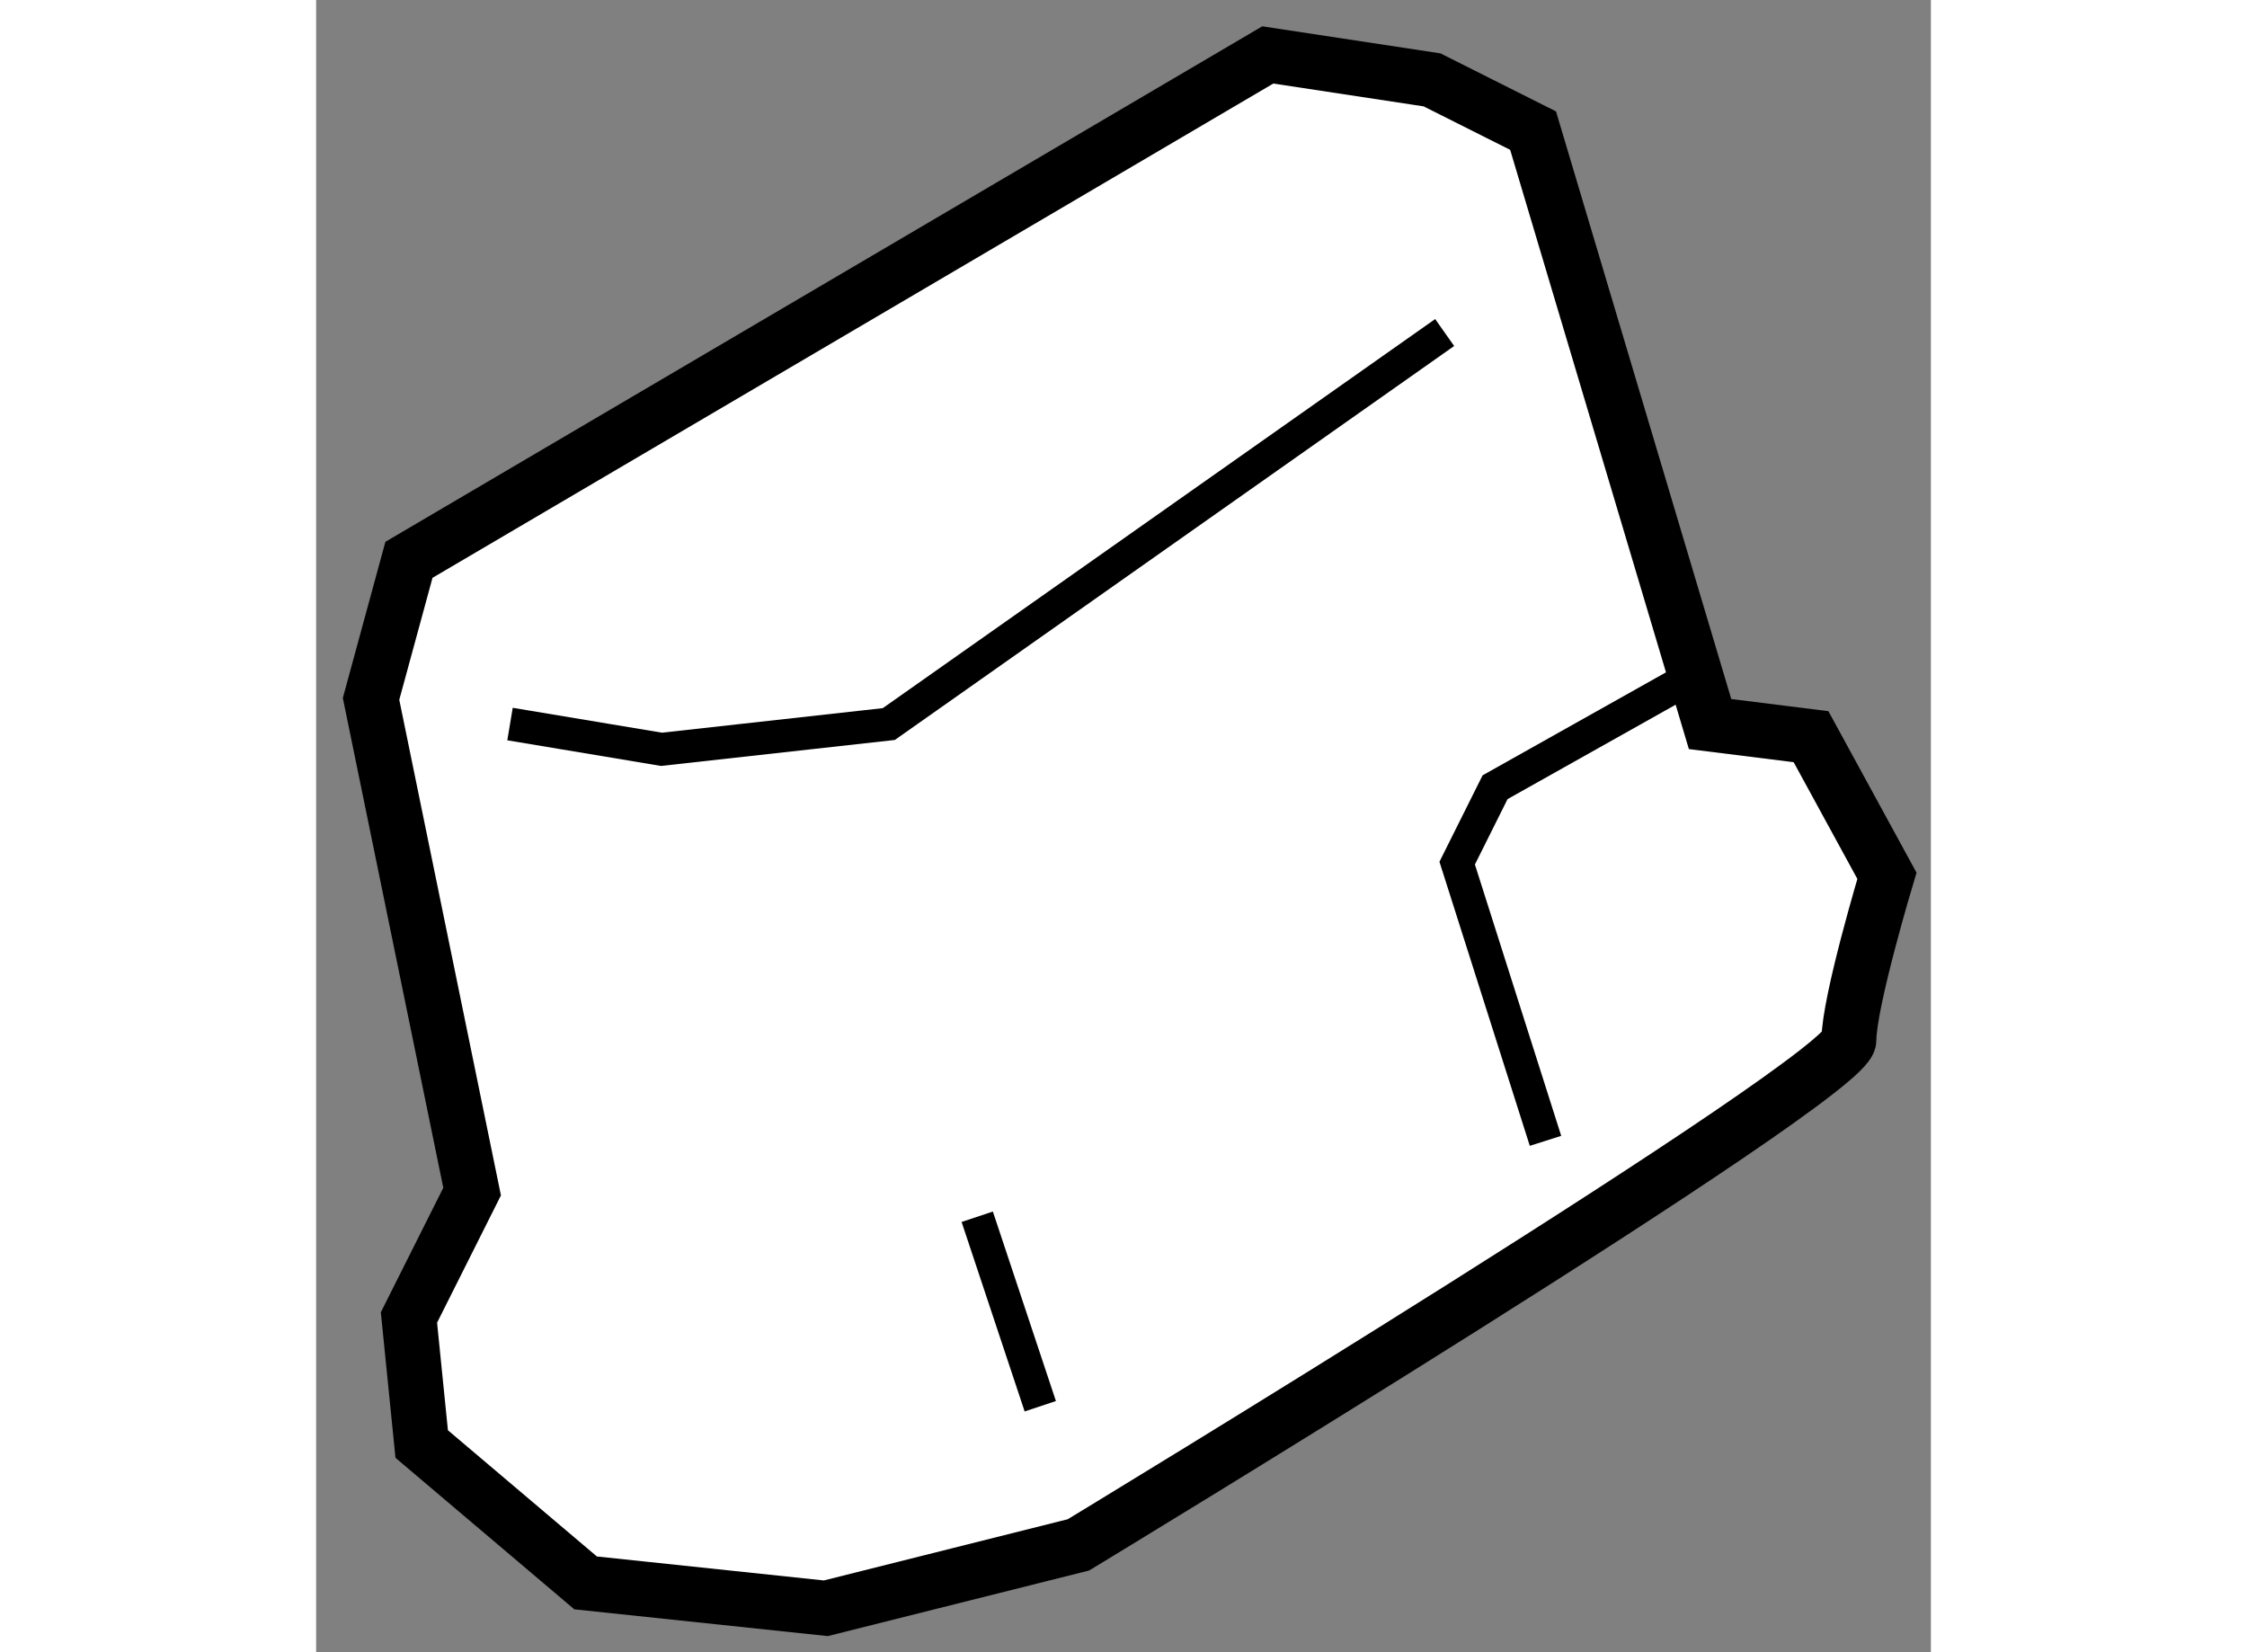
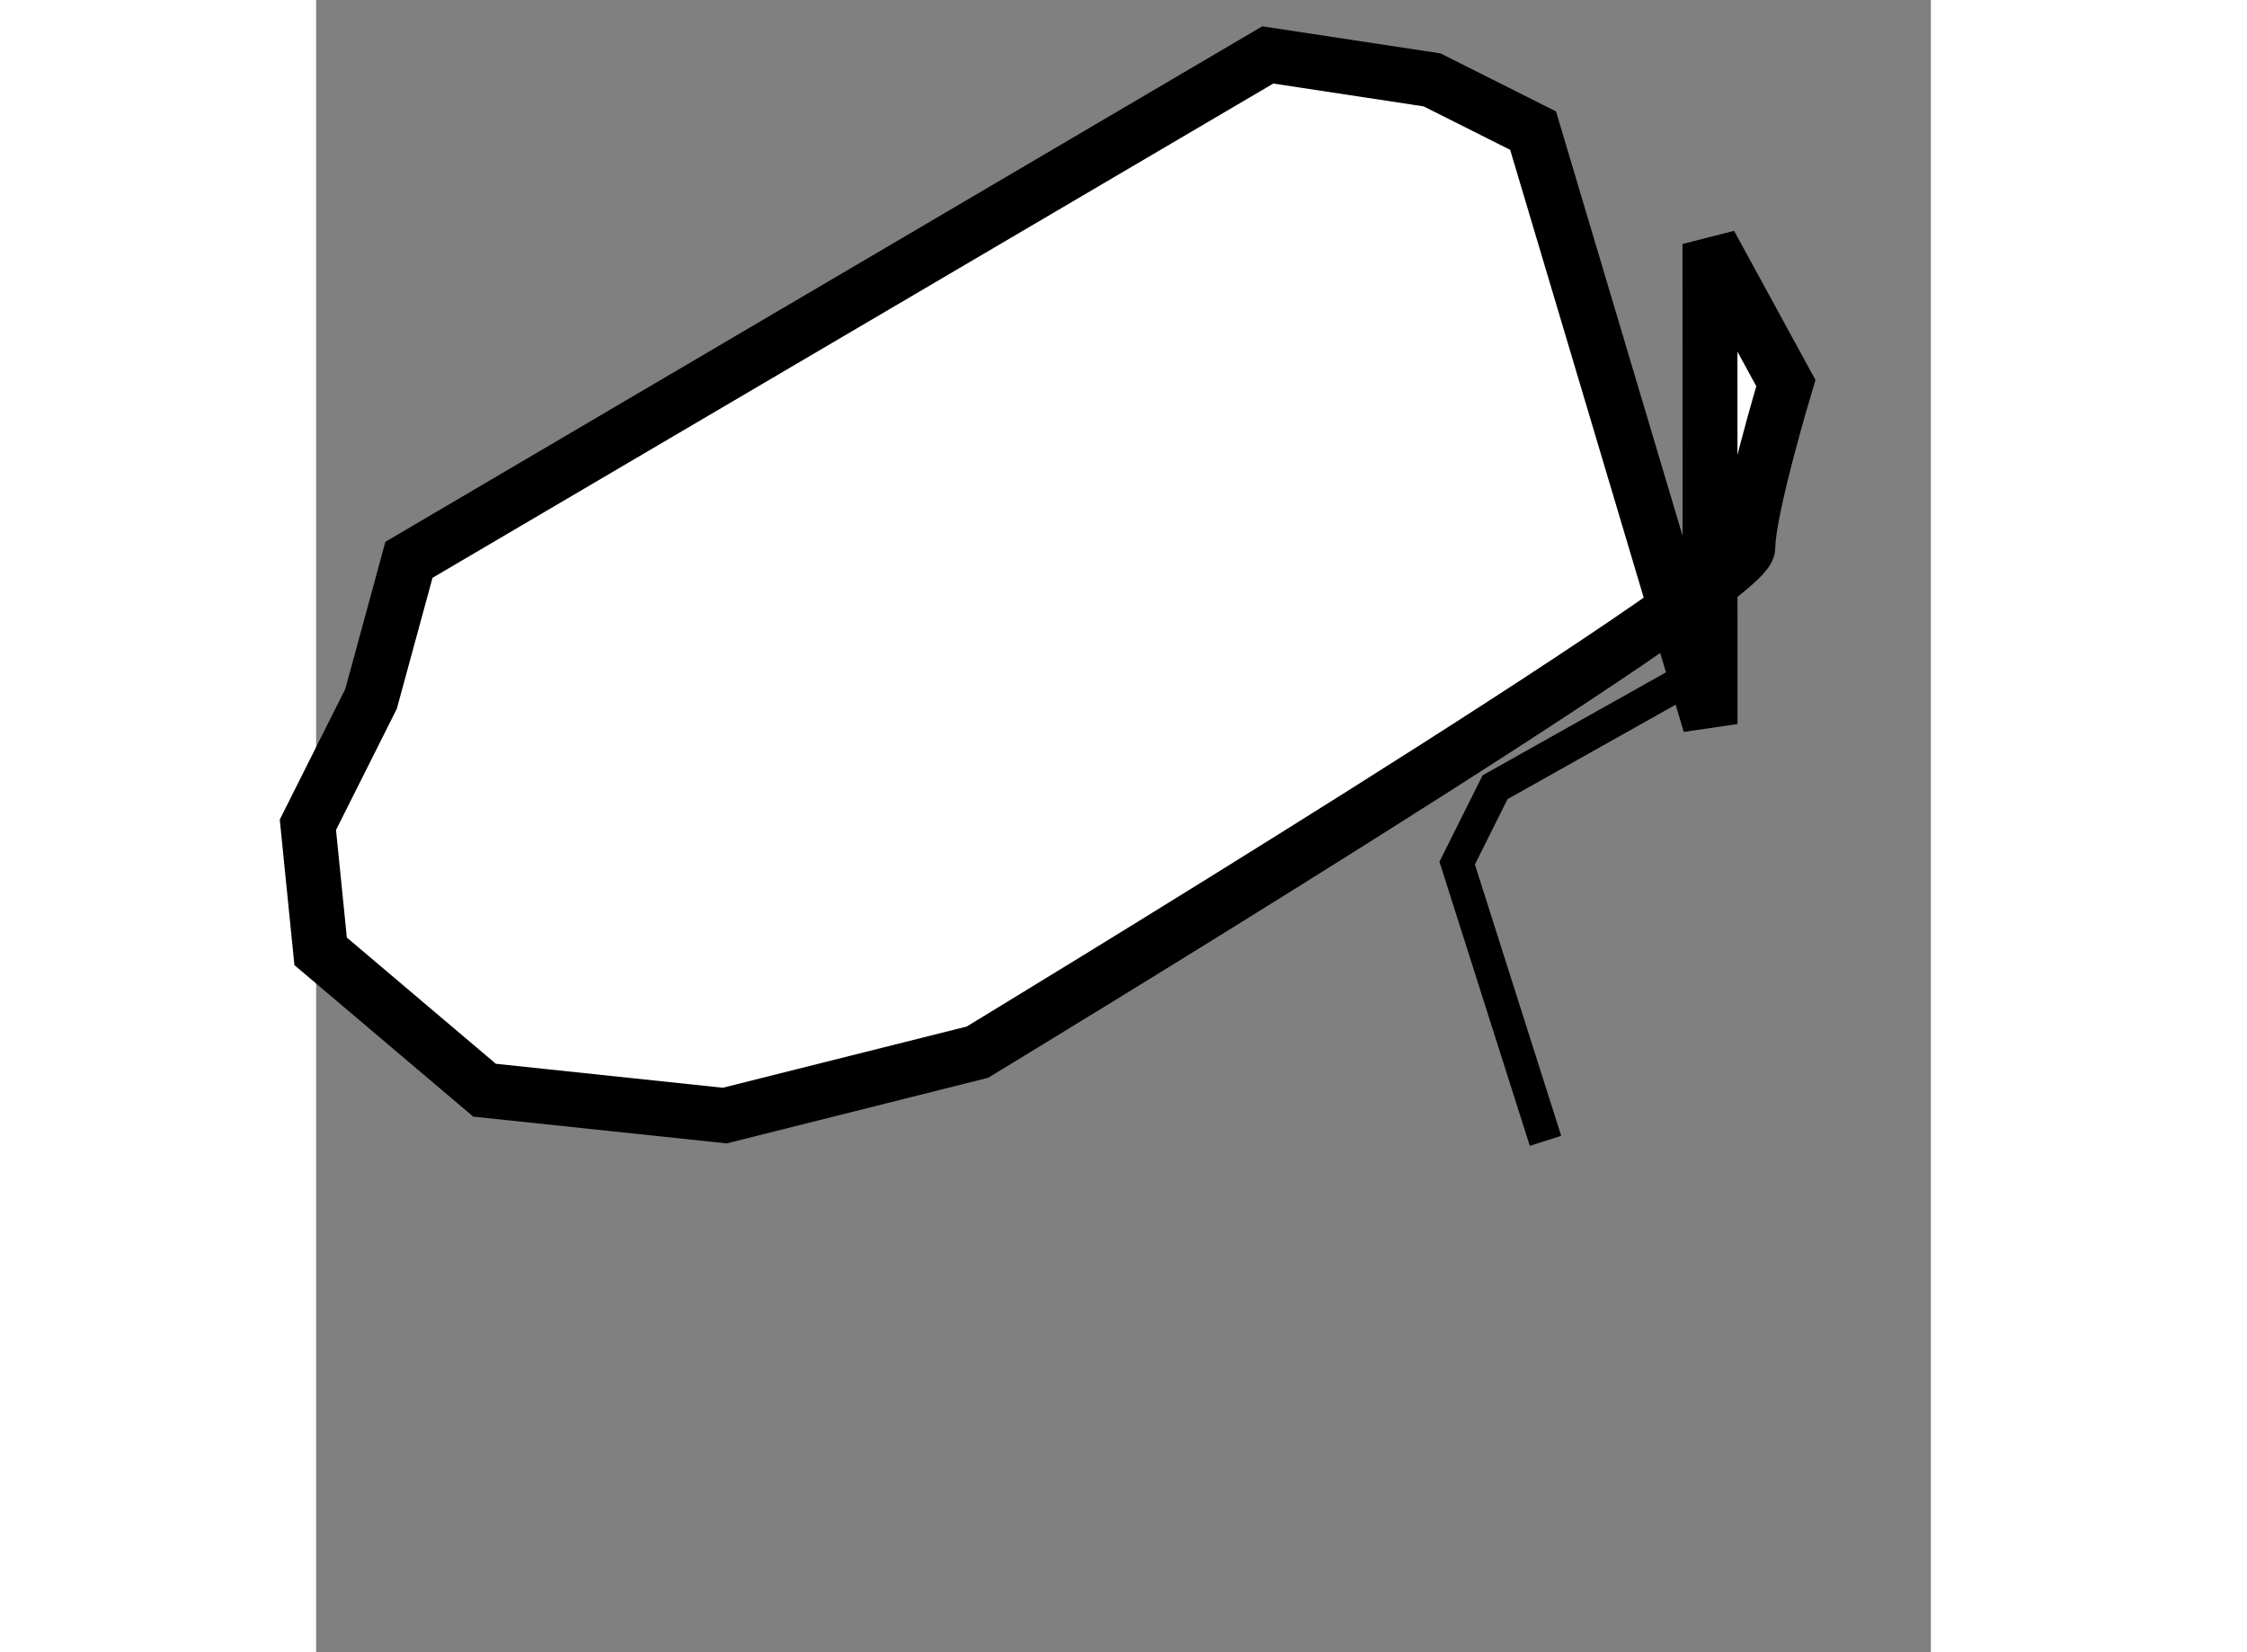
<svg xmlns="http://www.w3.org/2000/svg" version="1.1" x="0px" y="0px" width="244.8px" height="180px" viewBox="164.435 122.241 14.699 15.04" enable-background="new 0 0 244.8 180" xml:space="preserve">
  <rect x="164.435" y="122.241" width="14.699" height="15.04" fill="#808080" stroke="none" />
  <g>
-     <path fill="#FFFFFF" stroke="#000000" stroke-width="0.5" d="M177.124,128.832l-1.611-5.402l-0.92-0.462l-1.495-0.227     l-7.818,4.596l-0.345,1.266l0.92,4.485l-0.575,1.146l0.116,1.152l1.492,1.264l2.187,0.231l2.299-0.577     c0,0,7.014-4.251,7.014-4.596c0-0.346,0.346-1.495,0.346-1.495l-0.691-1.266L177.124,128.832z" />
-     <polyline fill="none" stroke="#000000" stroke-width="0.3" points="166.2,128.832 167.579,129.062 169.648,128.832      174.708,125.268   " />
-     <line fill="none" stroke="#000000" stroke-width="0.3" x1="170.453" y1="133.317" x2="171.027" y2="135.042" />
+     <path fill="#FFFFFF" stroke="#000000" stroke-width="0.5" d="M177.124,128.832l-1.611-5.402l-0.92-0.462l-1.495-0.227     l-7.818,4.596l-0.345,1.266l-0.575,1.146l0.116,1.152l1.492,1.264l2.187,0.231l2.299-0.577     c0,0,7.014-4.251,7.014-4.596c0-0.346,0.346-1.495,0.346-1.495l-0.691-1.266L177.124,128.832z" />
    <polyline fill="none" stroke="#000000" stroke-width="0.3" points="175.626,132.626 174.822,130.098 175.167,129.407      177.008,128.373   " />
  </g>
</svg>